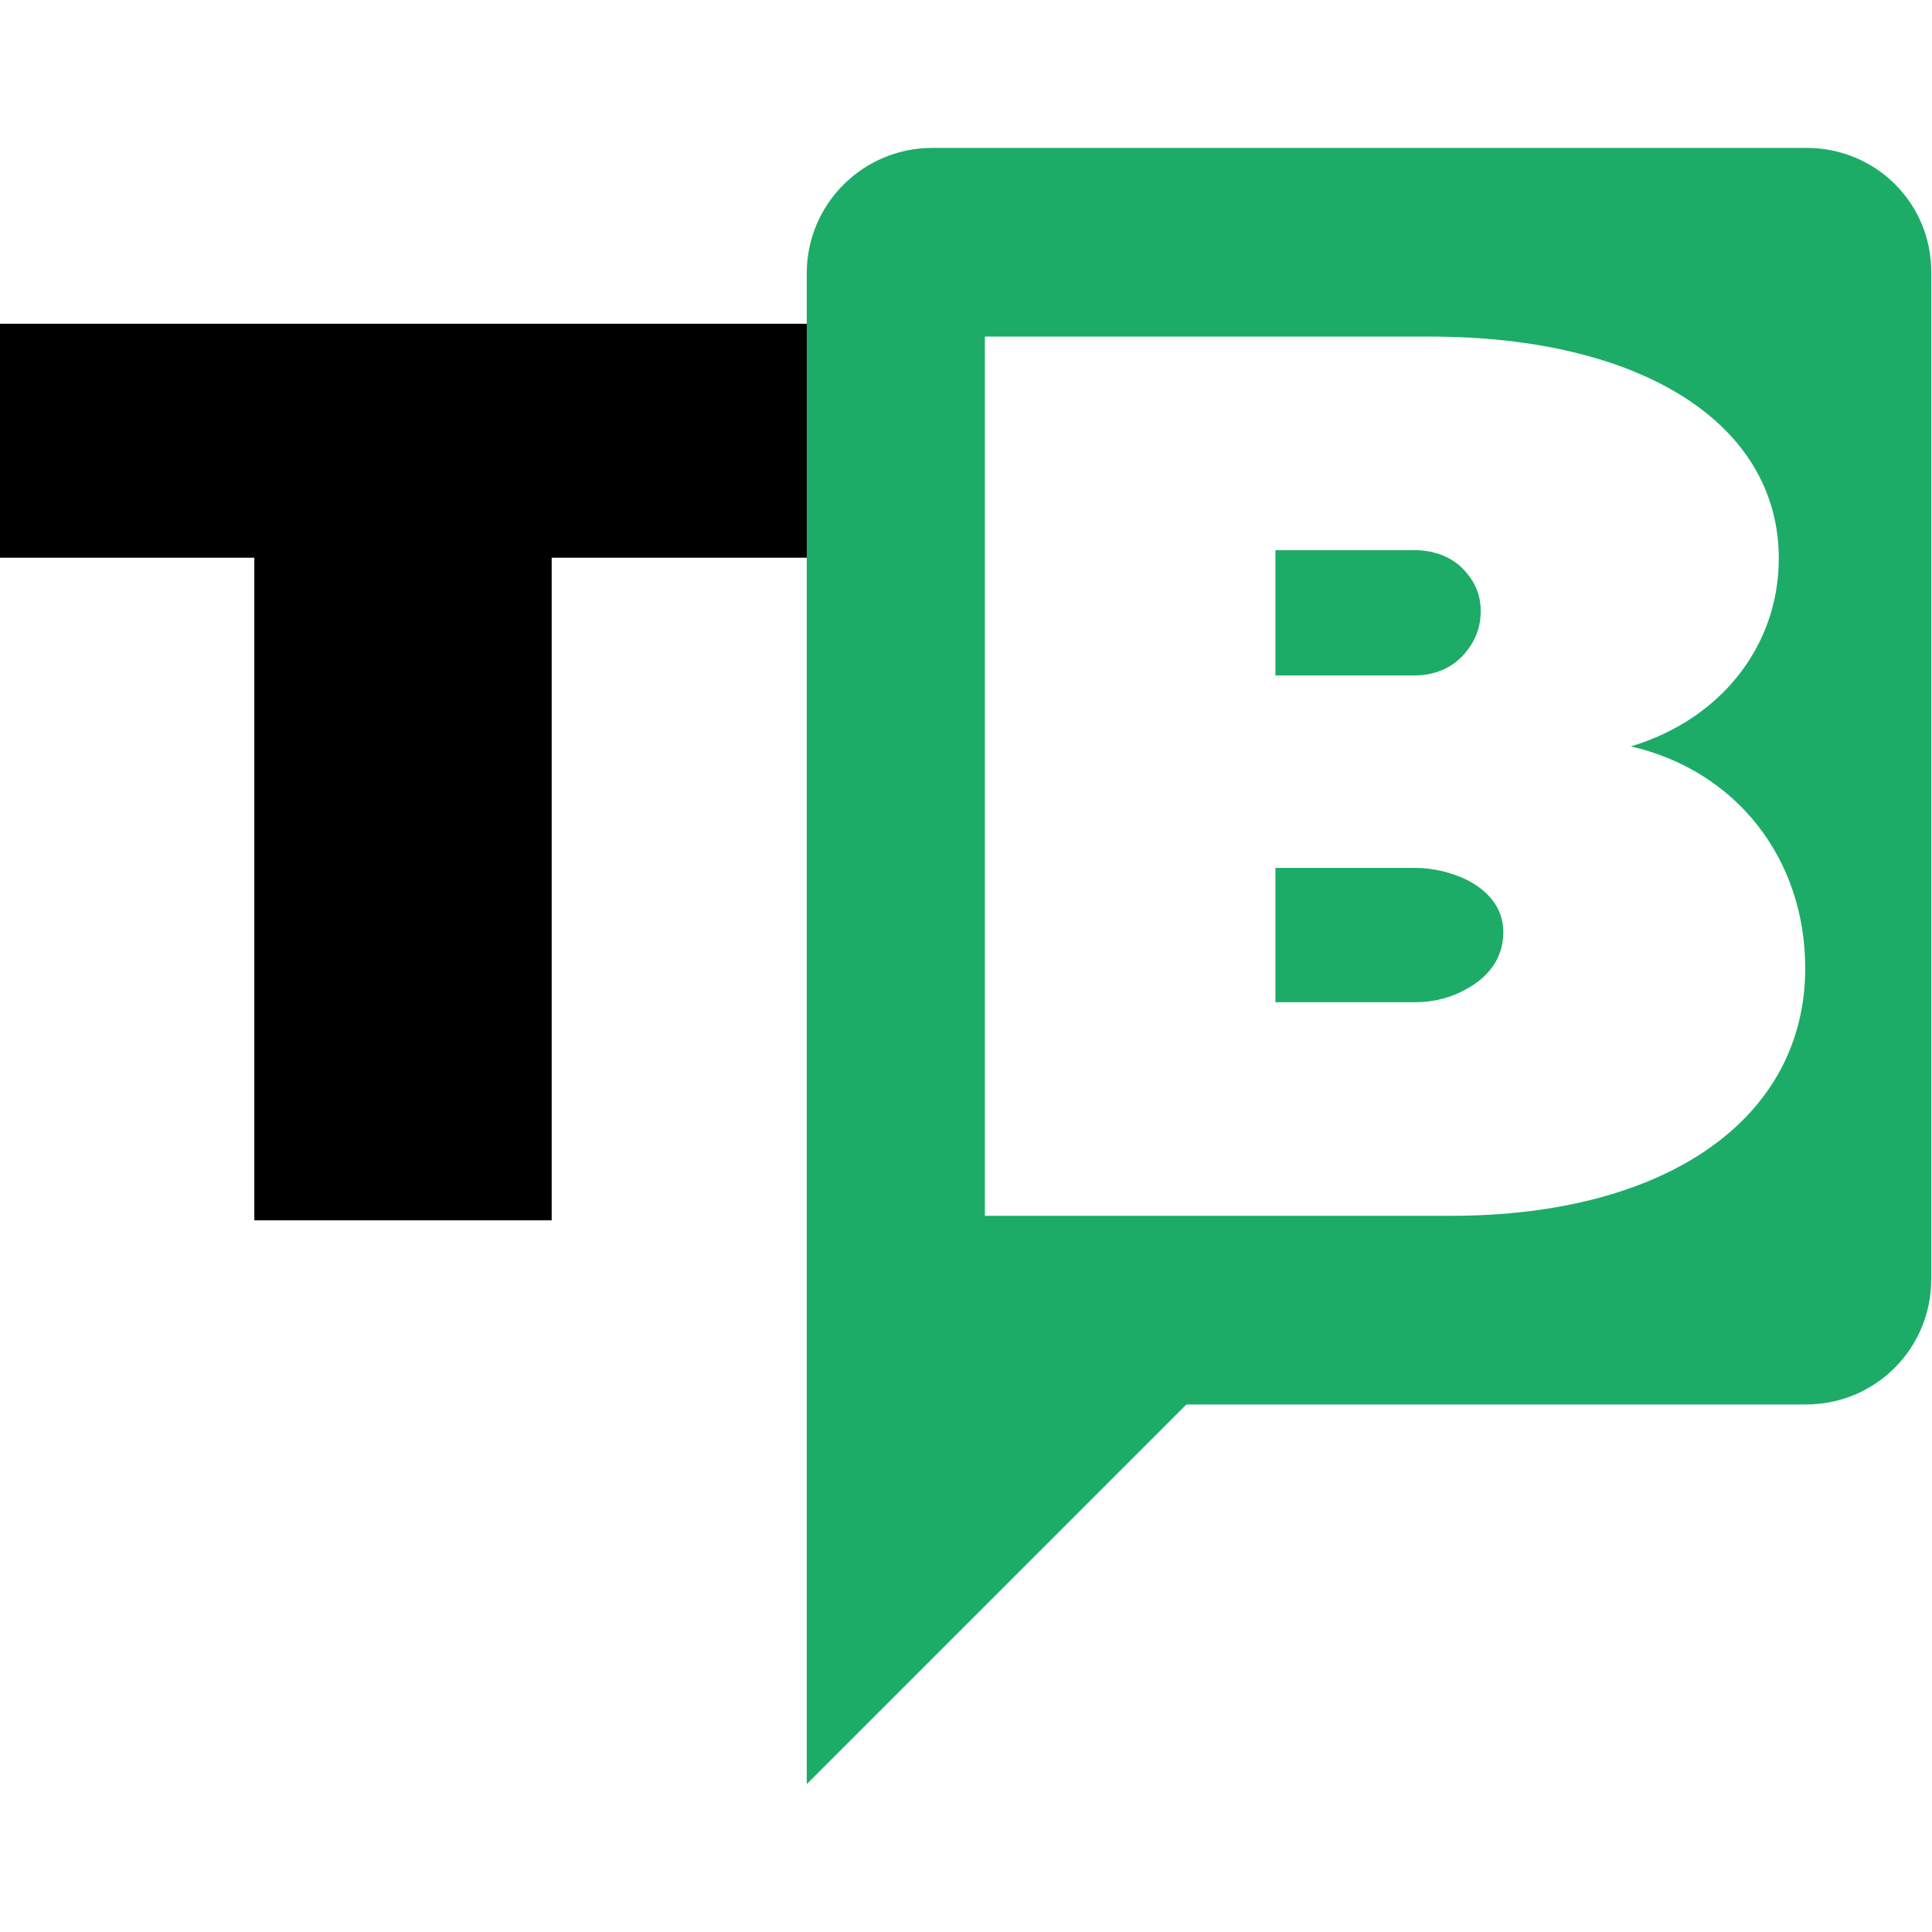
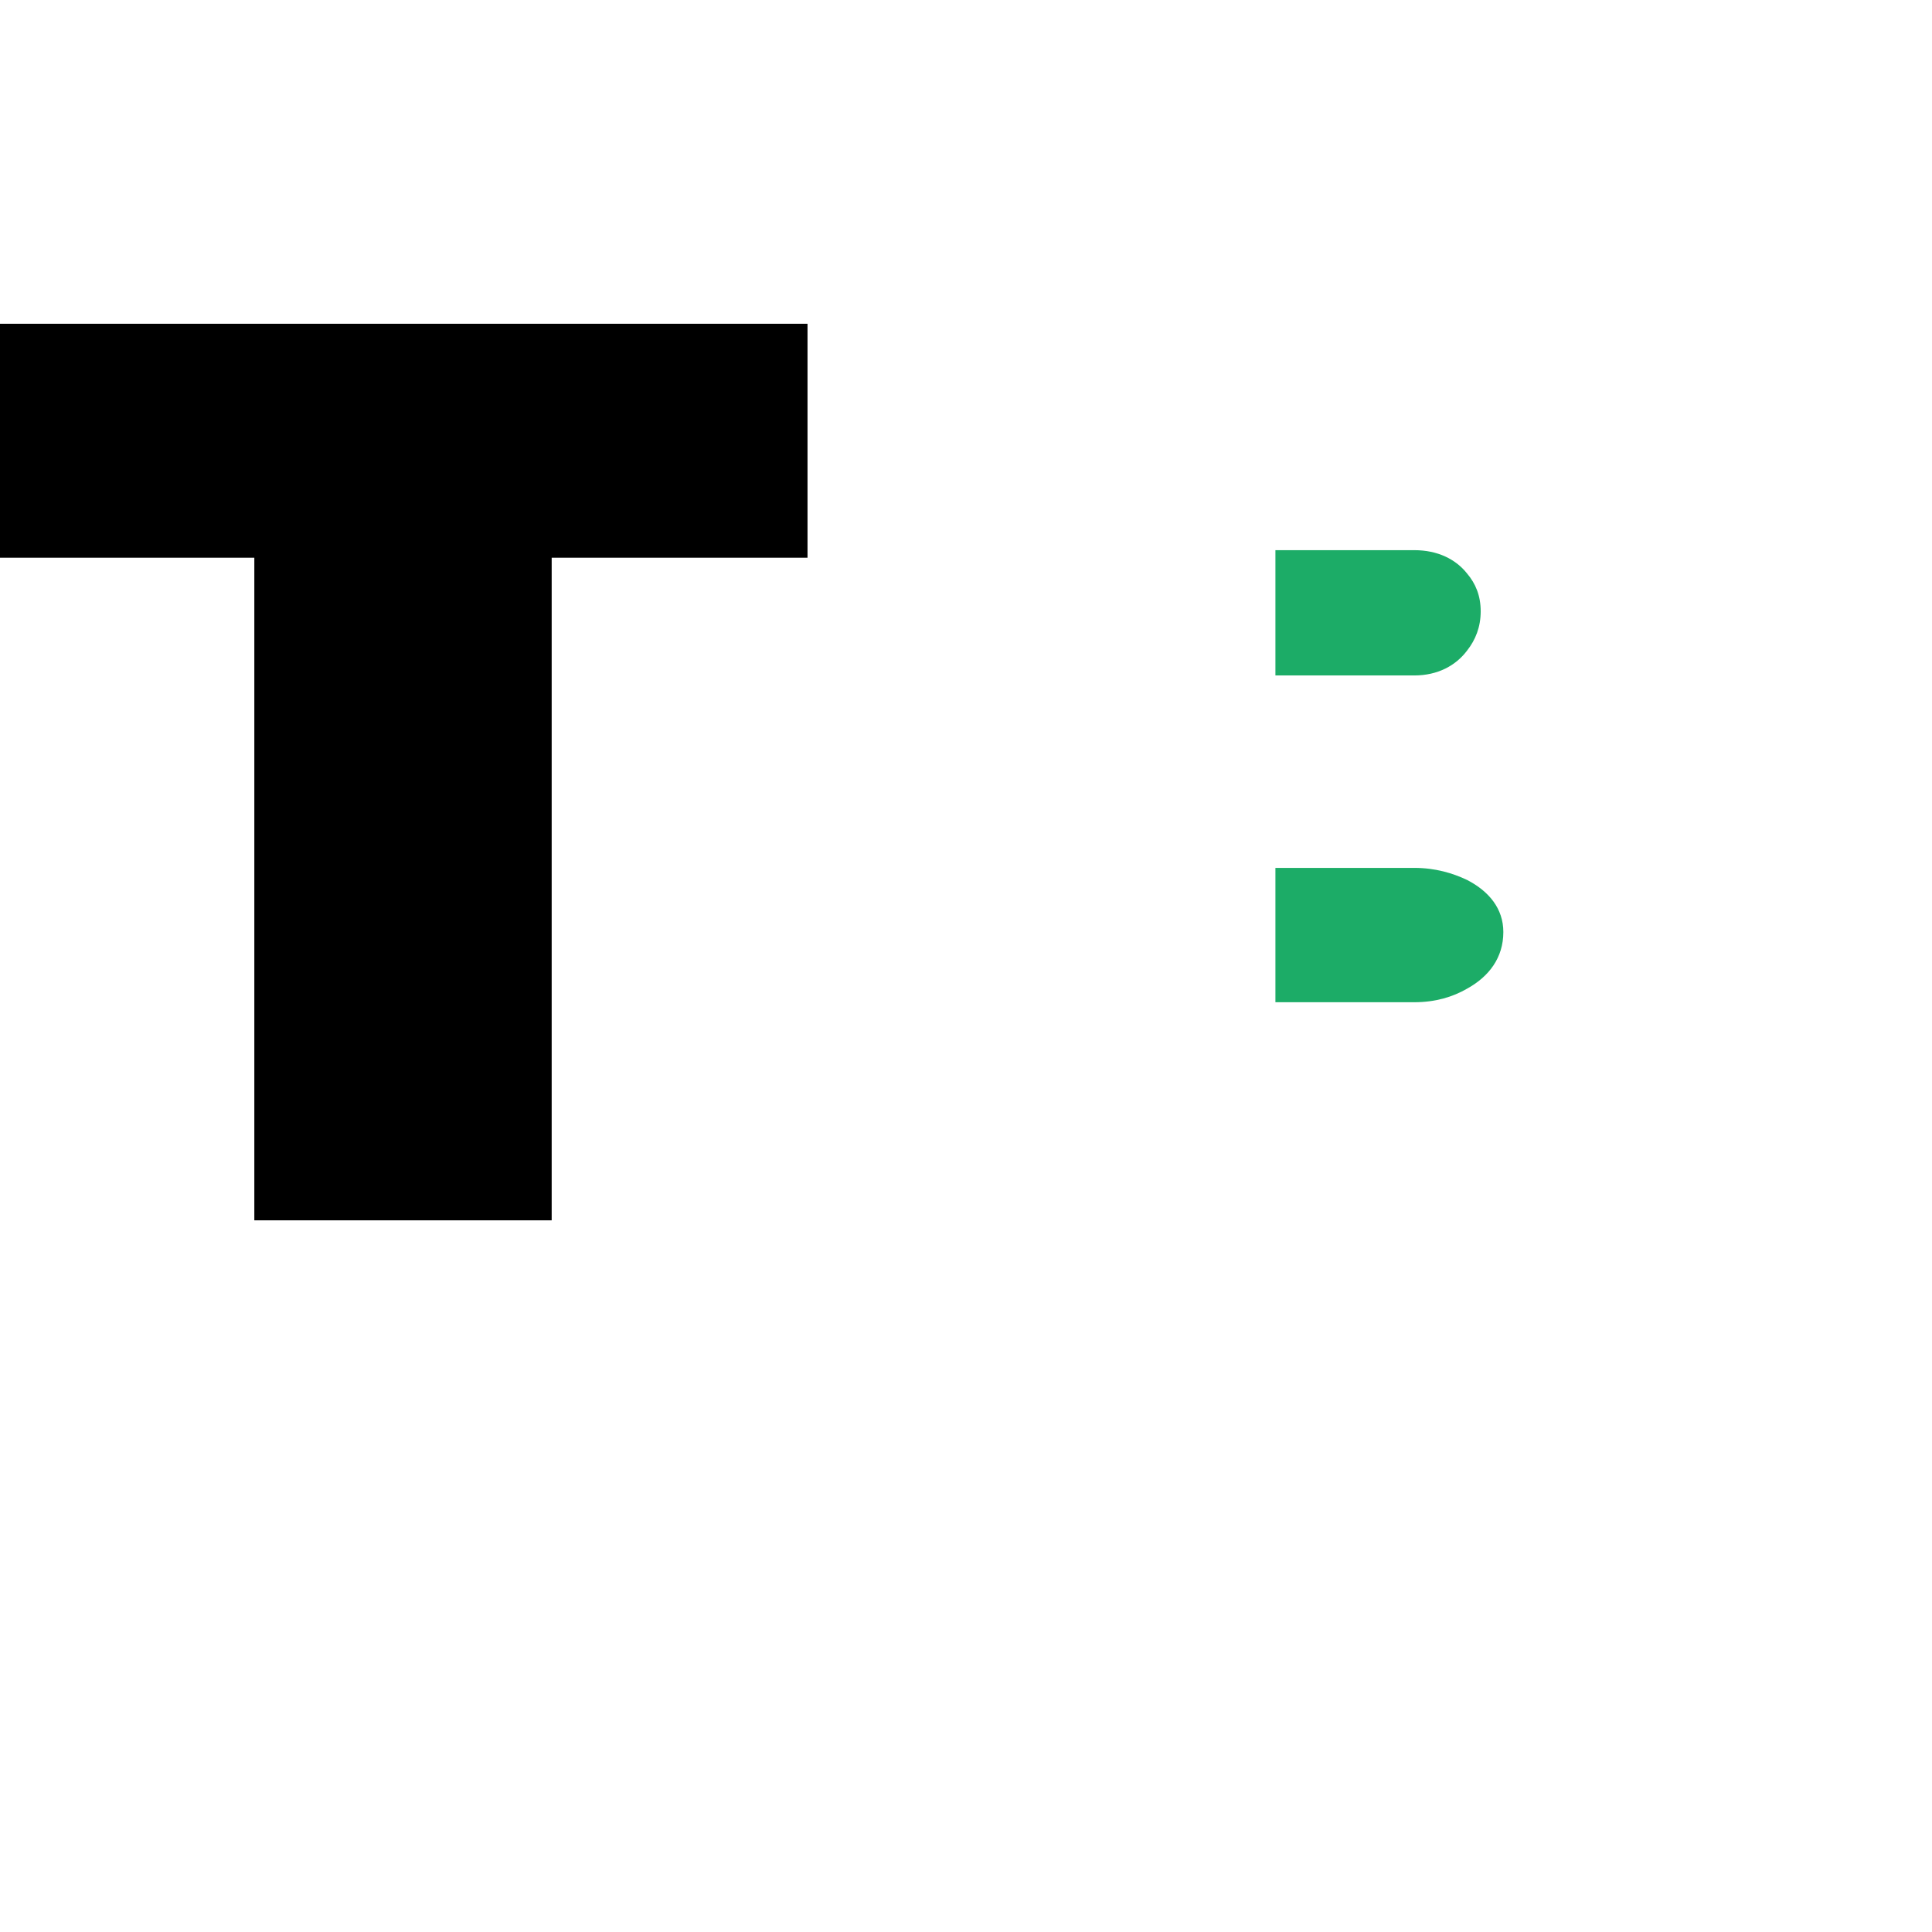
<svg xmlns="http://www.w3.org/2000/svg" version="1.1" id="Layer_1" x="0px" y="0px" viewBox="0 0 256 256" style="enable-background:new 0 0 256 256;" xml:space="preserve">
  <style type="text/css"> .st0{fill:#1CAC67;} </style>
  <g>
    <path d="M73.1,73.9v87.8H33.7V73.9H0v-31h107v31H73.1z" />
    <g>
      <g>
        <path class="st0" d="M194.4,116.6c-1.9-0.9-4.2-1.6-7-1.6h-18.4v17.8h18.4c2.8,0,5.1-0.7,7-1.8c2.9-1.6,4.8-4.1,4.8-7.5 C199.2,120.4,197.3,118.1,194.4,116.6z" />
        <path class="st0" d="M194.4,86.2c1.1-1.4,1.8-3.1,1.8-5.2c0-2.1-0.7-3.7-1.8-5c-1.5-1.9-3.9-3.1-7-3.1h-18.4v16.6h18.4 C190.5,89.5,192.9,88.2,194.4,86.2z" />
-         <path class="st0" d="M239.4,19.6H123.5c-9.1,0-16.6,7.4-16.6,16.6v65.4v70.8v13.7v10.2v40.1l32-32l18.3-18.3h17h65.1 c9.2,0,16.6-7.4,16.6-16.6V36.2C256,27,248.6,19.6,239.4,19.6z M192.3,161.1h-15.7H156h-4.9h-20.6v-17.6v-21.7V44.6H156h33.5 c28.1,0,46.2,11.6,46.2,29.4c0,11.5-7.6,21.3-19.6,24.9c13.9,3.2,23.1,14.8,23.1,29.4C239.2,148.3,220.7,161.1,192.3,161.1z" />
      </g>
    </g>
  </g>
</svg>